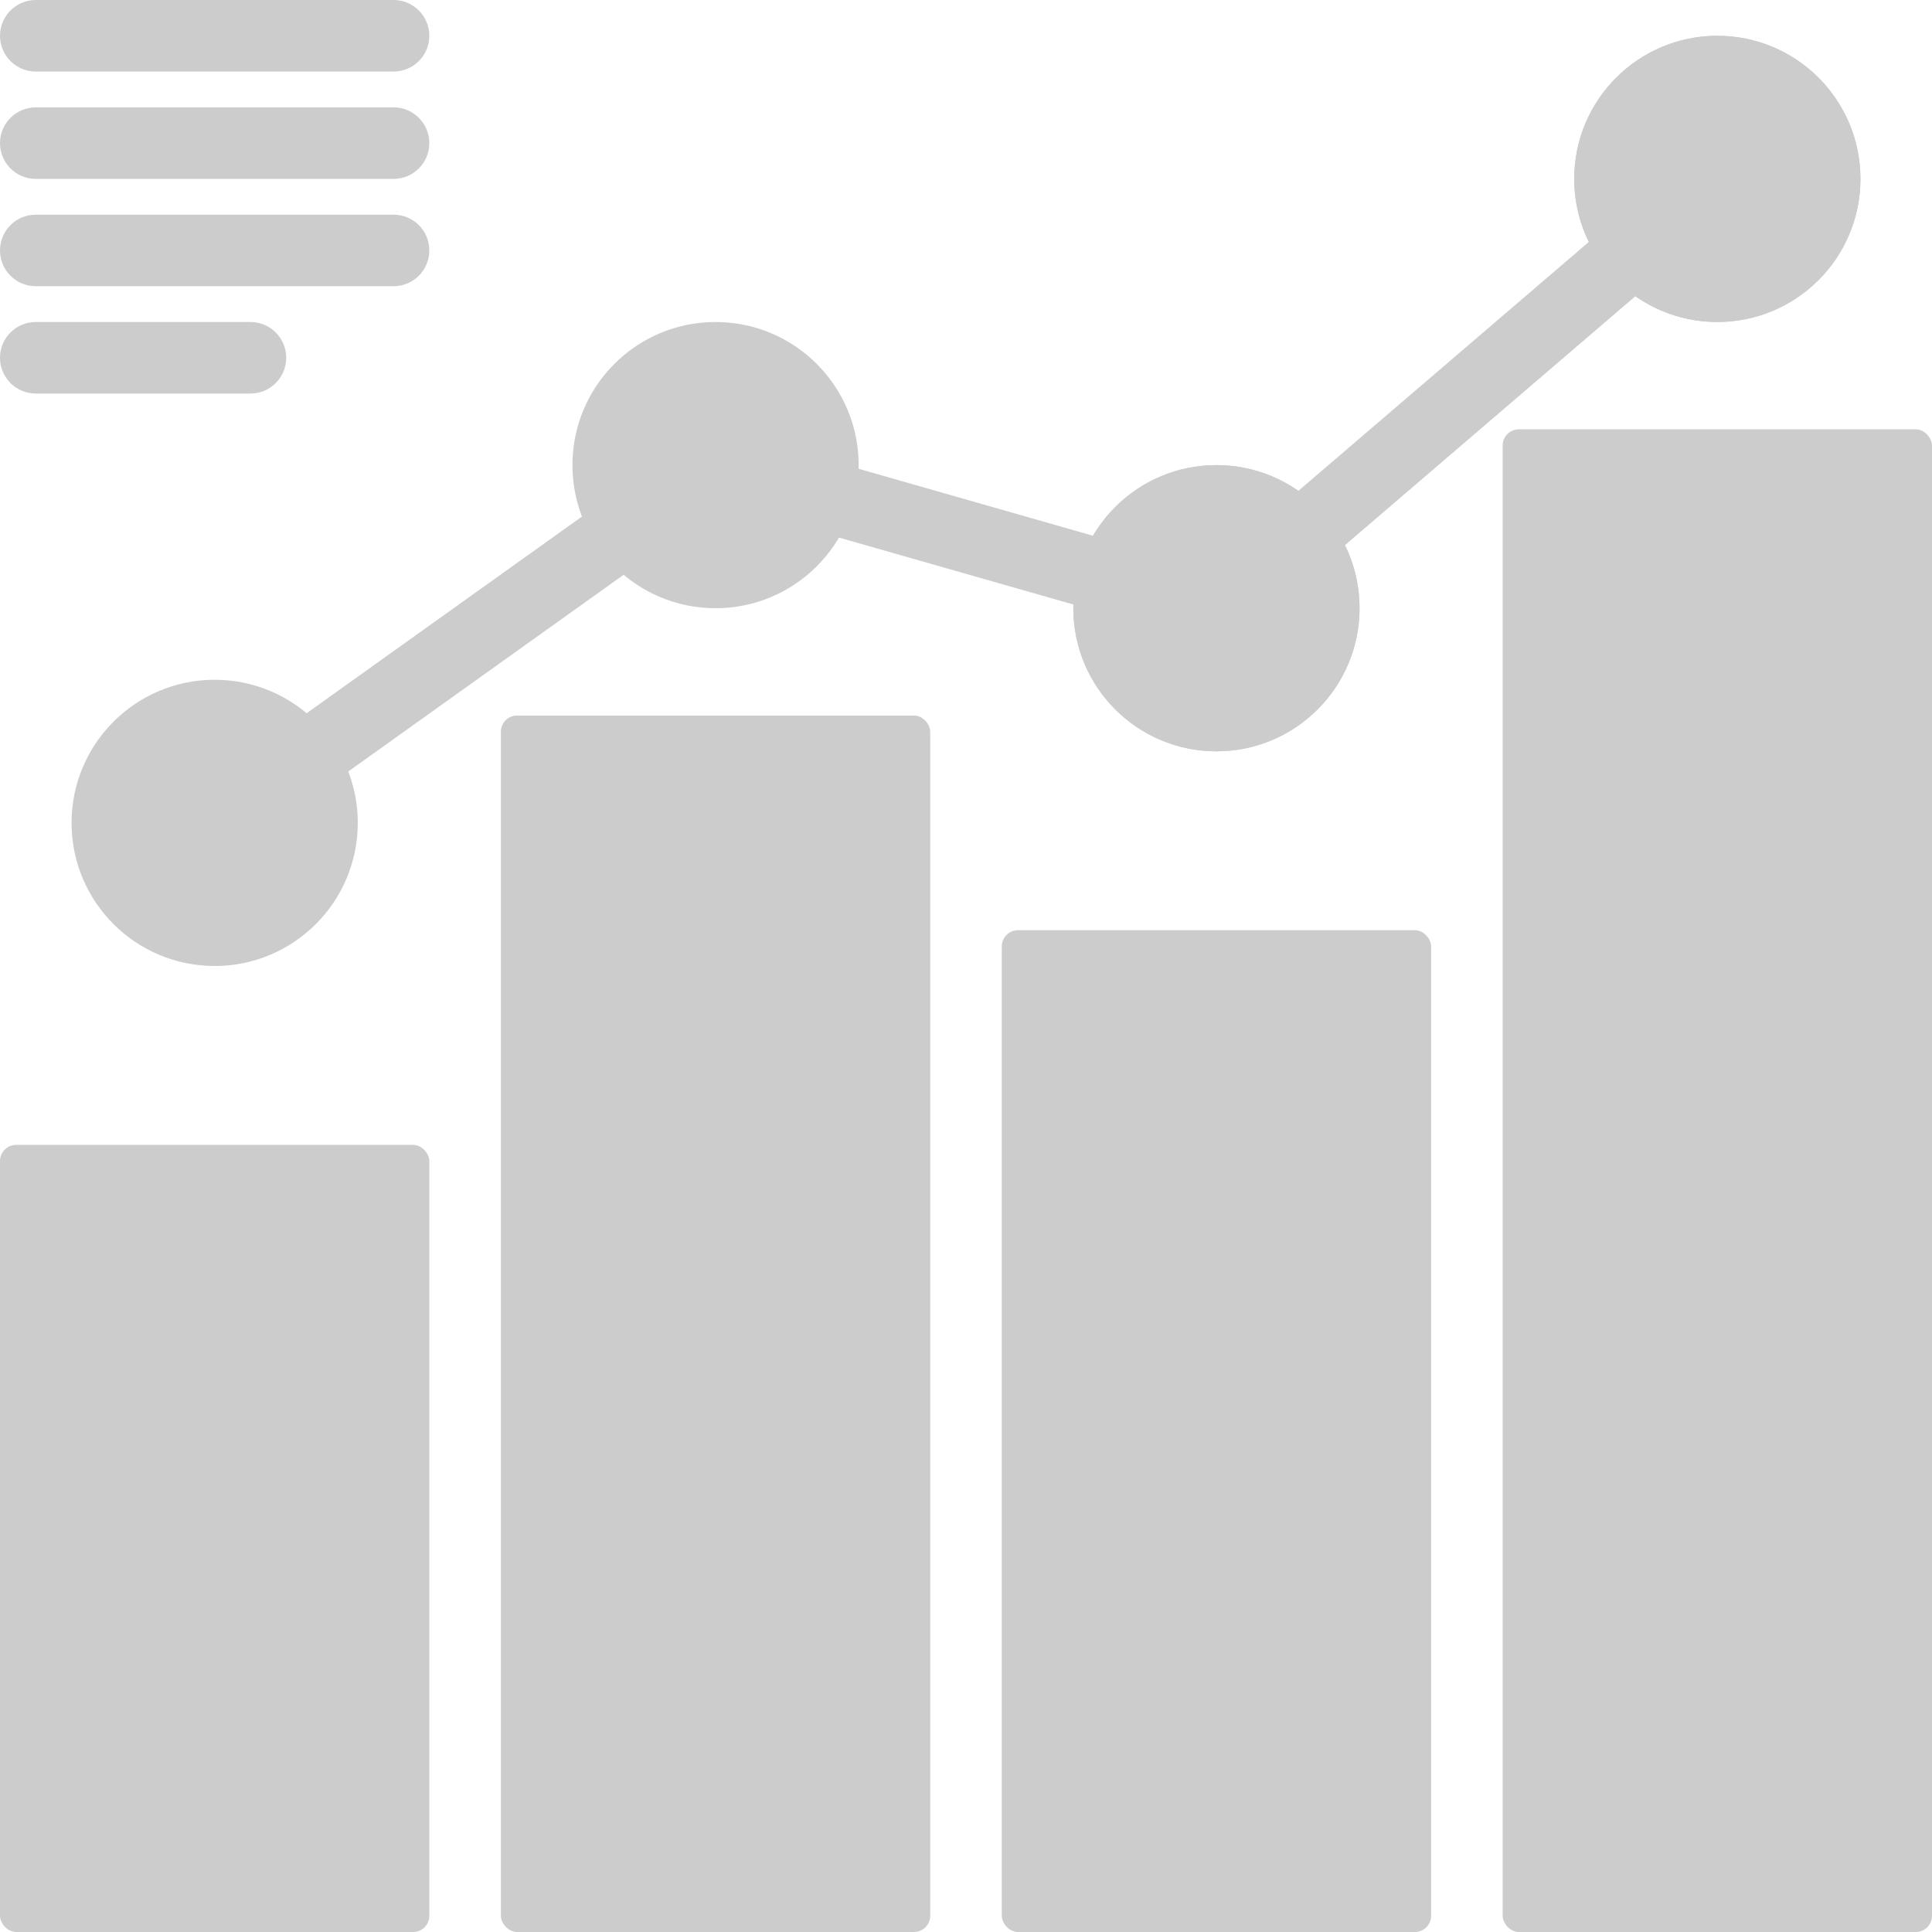
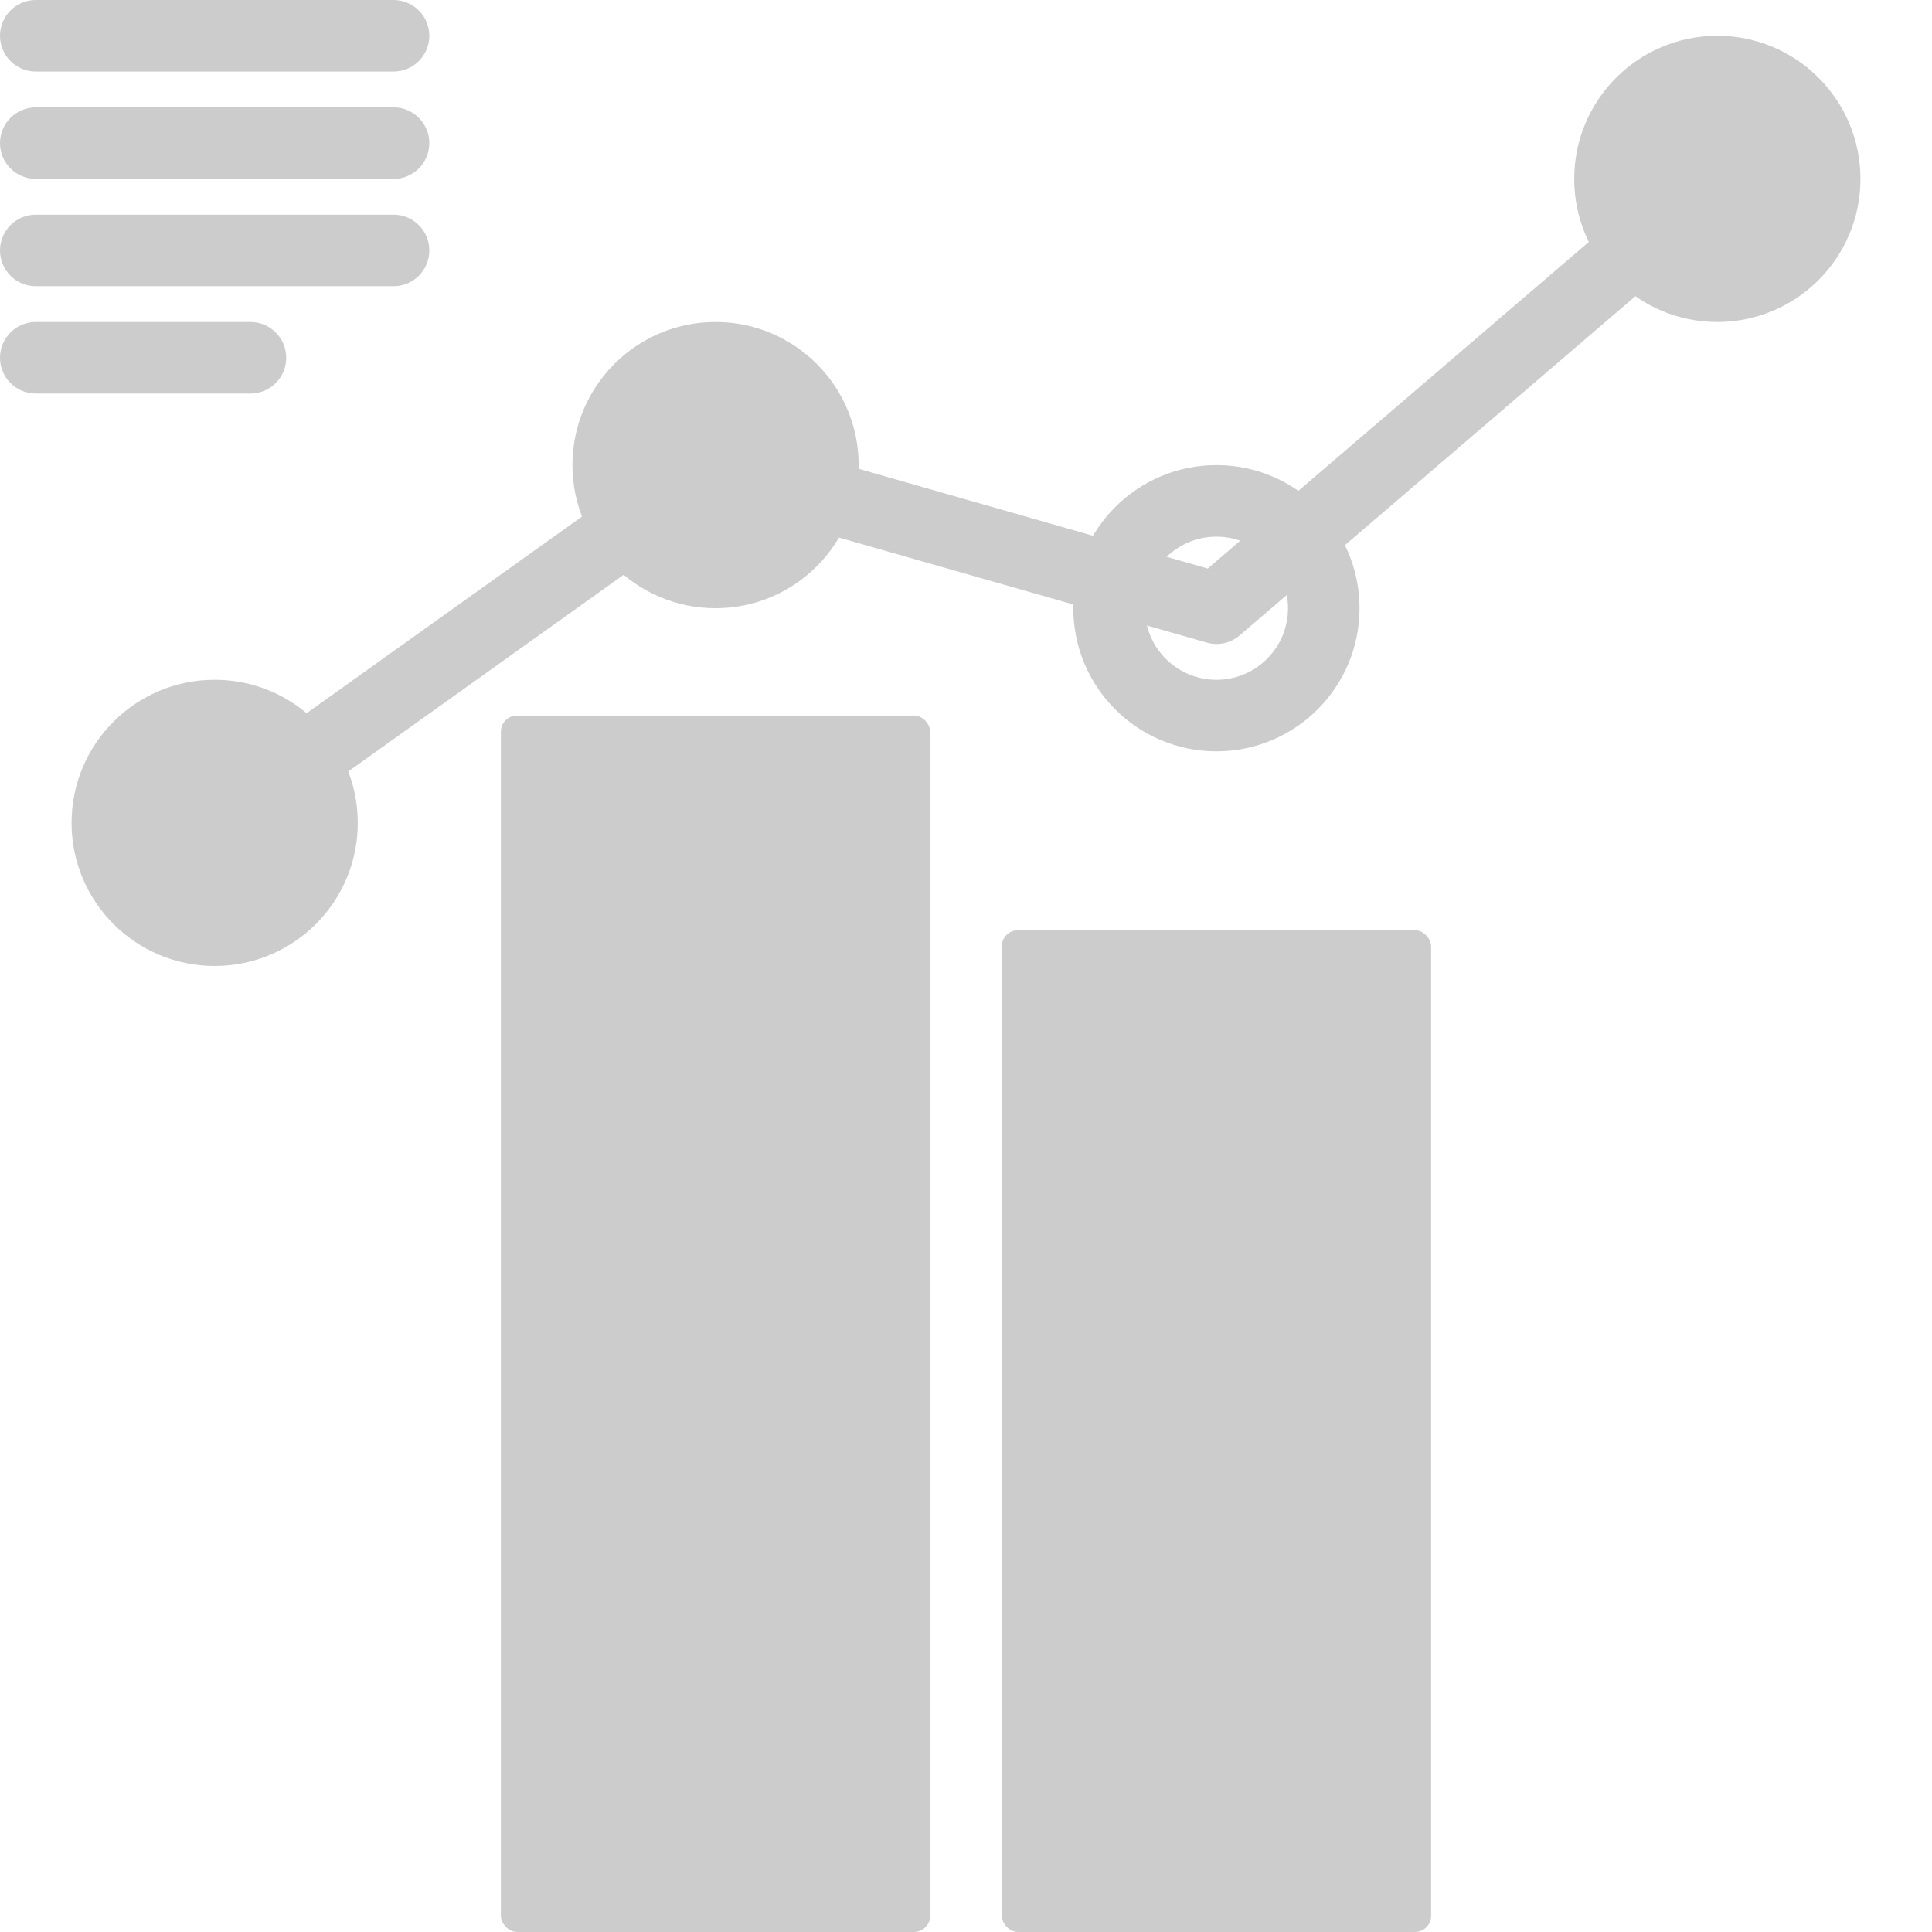
<svg xmlns="http://www.w3.org/2000/svg" id="Capa_2" data-name="Capa 2" viewBox="0 0 955.43 955.43">
  <defs>
    <style>      .cls-1 {        fill: #ccc;      }    </style>
  </defs>
  <g id="Capa_1-2" data-name="Capa 1">
    <g>
      <path class="cls-1" d="M601.56,371.55c-39.09,0-70.77-31.69-70.77-70.77s31.69-70.77,70.77-70.77,70.77,31.69,70.77,70.77-31.69,70.77-70.77,70.77ZM601.56,265.4c-19.54,0-35.39,15.84-35.39,35.39s15.84,35.39,35.39,35.39,35.39-15.84,35.39-35.39-15.84-35.39-35.39-35.39Z" />
-       <path class="cls-1" d="M849.27,159.24c-39.09,0-70.77-31.69-70.77-70.77s31.69-70.77,70.77-70.77,70.77,31.69,70.77,70.77-31.69,70.77-70.77,70.77ZM849.27,53.08c-19.54,0-35.39,15.84-35.39,35.39s15.84,35.39,35.39,35.39,35.39-15.84,35.39-35.39-15.84-35.39-35.39-35.39Z" />
-       <rect class="cls-1" y="566.18" width="212.32" height="389.25" rx="8" ry="8" />
      <rect class="cls-1" x="247.7" y="353.86" width="212.32" height="601.56" rx="8" ry="8" />
      <rect class="cls-1" x="495.41" y="460.02" width="212.32" height="495.41" rx="8" ry="8" />
-       <rect class="cls-1" x="743.11" y="212.32" width="212.32" height="743.11" rx="8" ry="8" />
      <circle class="cls-1" cx="106.16" cy="406.94" r="70.77" />
-       <circle class="cls-1" cx="601.56" cy="300.78" r="70.77" />
      <circle class="cls-1" cx="849.27" cy="88.47" r="70.77" />
      <circle class="cls-1" cx="353.86" cy="230.01" r="70.77" />
      <path class="cls-1" d="M106.16,424.63c-9.77.01-17.7-7.9-17.71-17.67,0-5.72,2.76-11.1,7.42-14.42l247.7-176.93c4.39-3.13,9.96-4.09,15.15-2.6l238.54,68.15,240.5-206.12c7.66-6.07,18.78-4.79,24.86,2.87,5.75,7.25,4.94,17.71-1.86,23.99l-247.7,212.32c-4.51,3.88-10.68,5.21-16.38,3.54l-239.46-68.38-240.77,171.98c-3,2.14-6.59,3.29-10.28,3.29h0Z" />
      <path class="cls-1" d="M194.62,35.39H17.69C7.92,35.39,0,27.46,0,17.69S7.92,0,17.69,0h176.93c9.77,0,17.69,7.92,17.69,17.69s-7.92,17.69-17.69,17.69Z" />
      <path class="cls-1" d="M194.62,88.47H17.69c-9.77,0-17.69-7.92-17.69-17.69s7.92-17.69,17.69-17.69h176.93c9.77,0,17.69,7.92,17.69,17.69s-7.92,17.69-17.69,17.69Z" />
      <path class="cls-1" d="M194.62,141.54H17.69c-9.77,0-17.69-7.92-17.69-17.69s7.92-17.69,17.69-17.69h176.93c9.77,0,17.69,7.92,17.69,17.69s-7.92,17.69-17.69,17.69Z" />
      <path class="cls-1" d="M123.85,194.62H17.69c-9.77,0-17.69-7.92-17.69-17.69s7.92-17.69,17.69-17.69h106.16c9.77,0,17.69,7.92,17.69,17.69s-7.92,17.69-17.69,17.69Z" />
    </g>
  </g>
</svg>